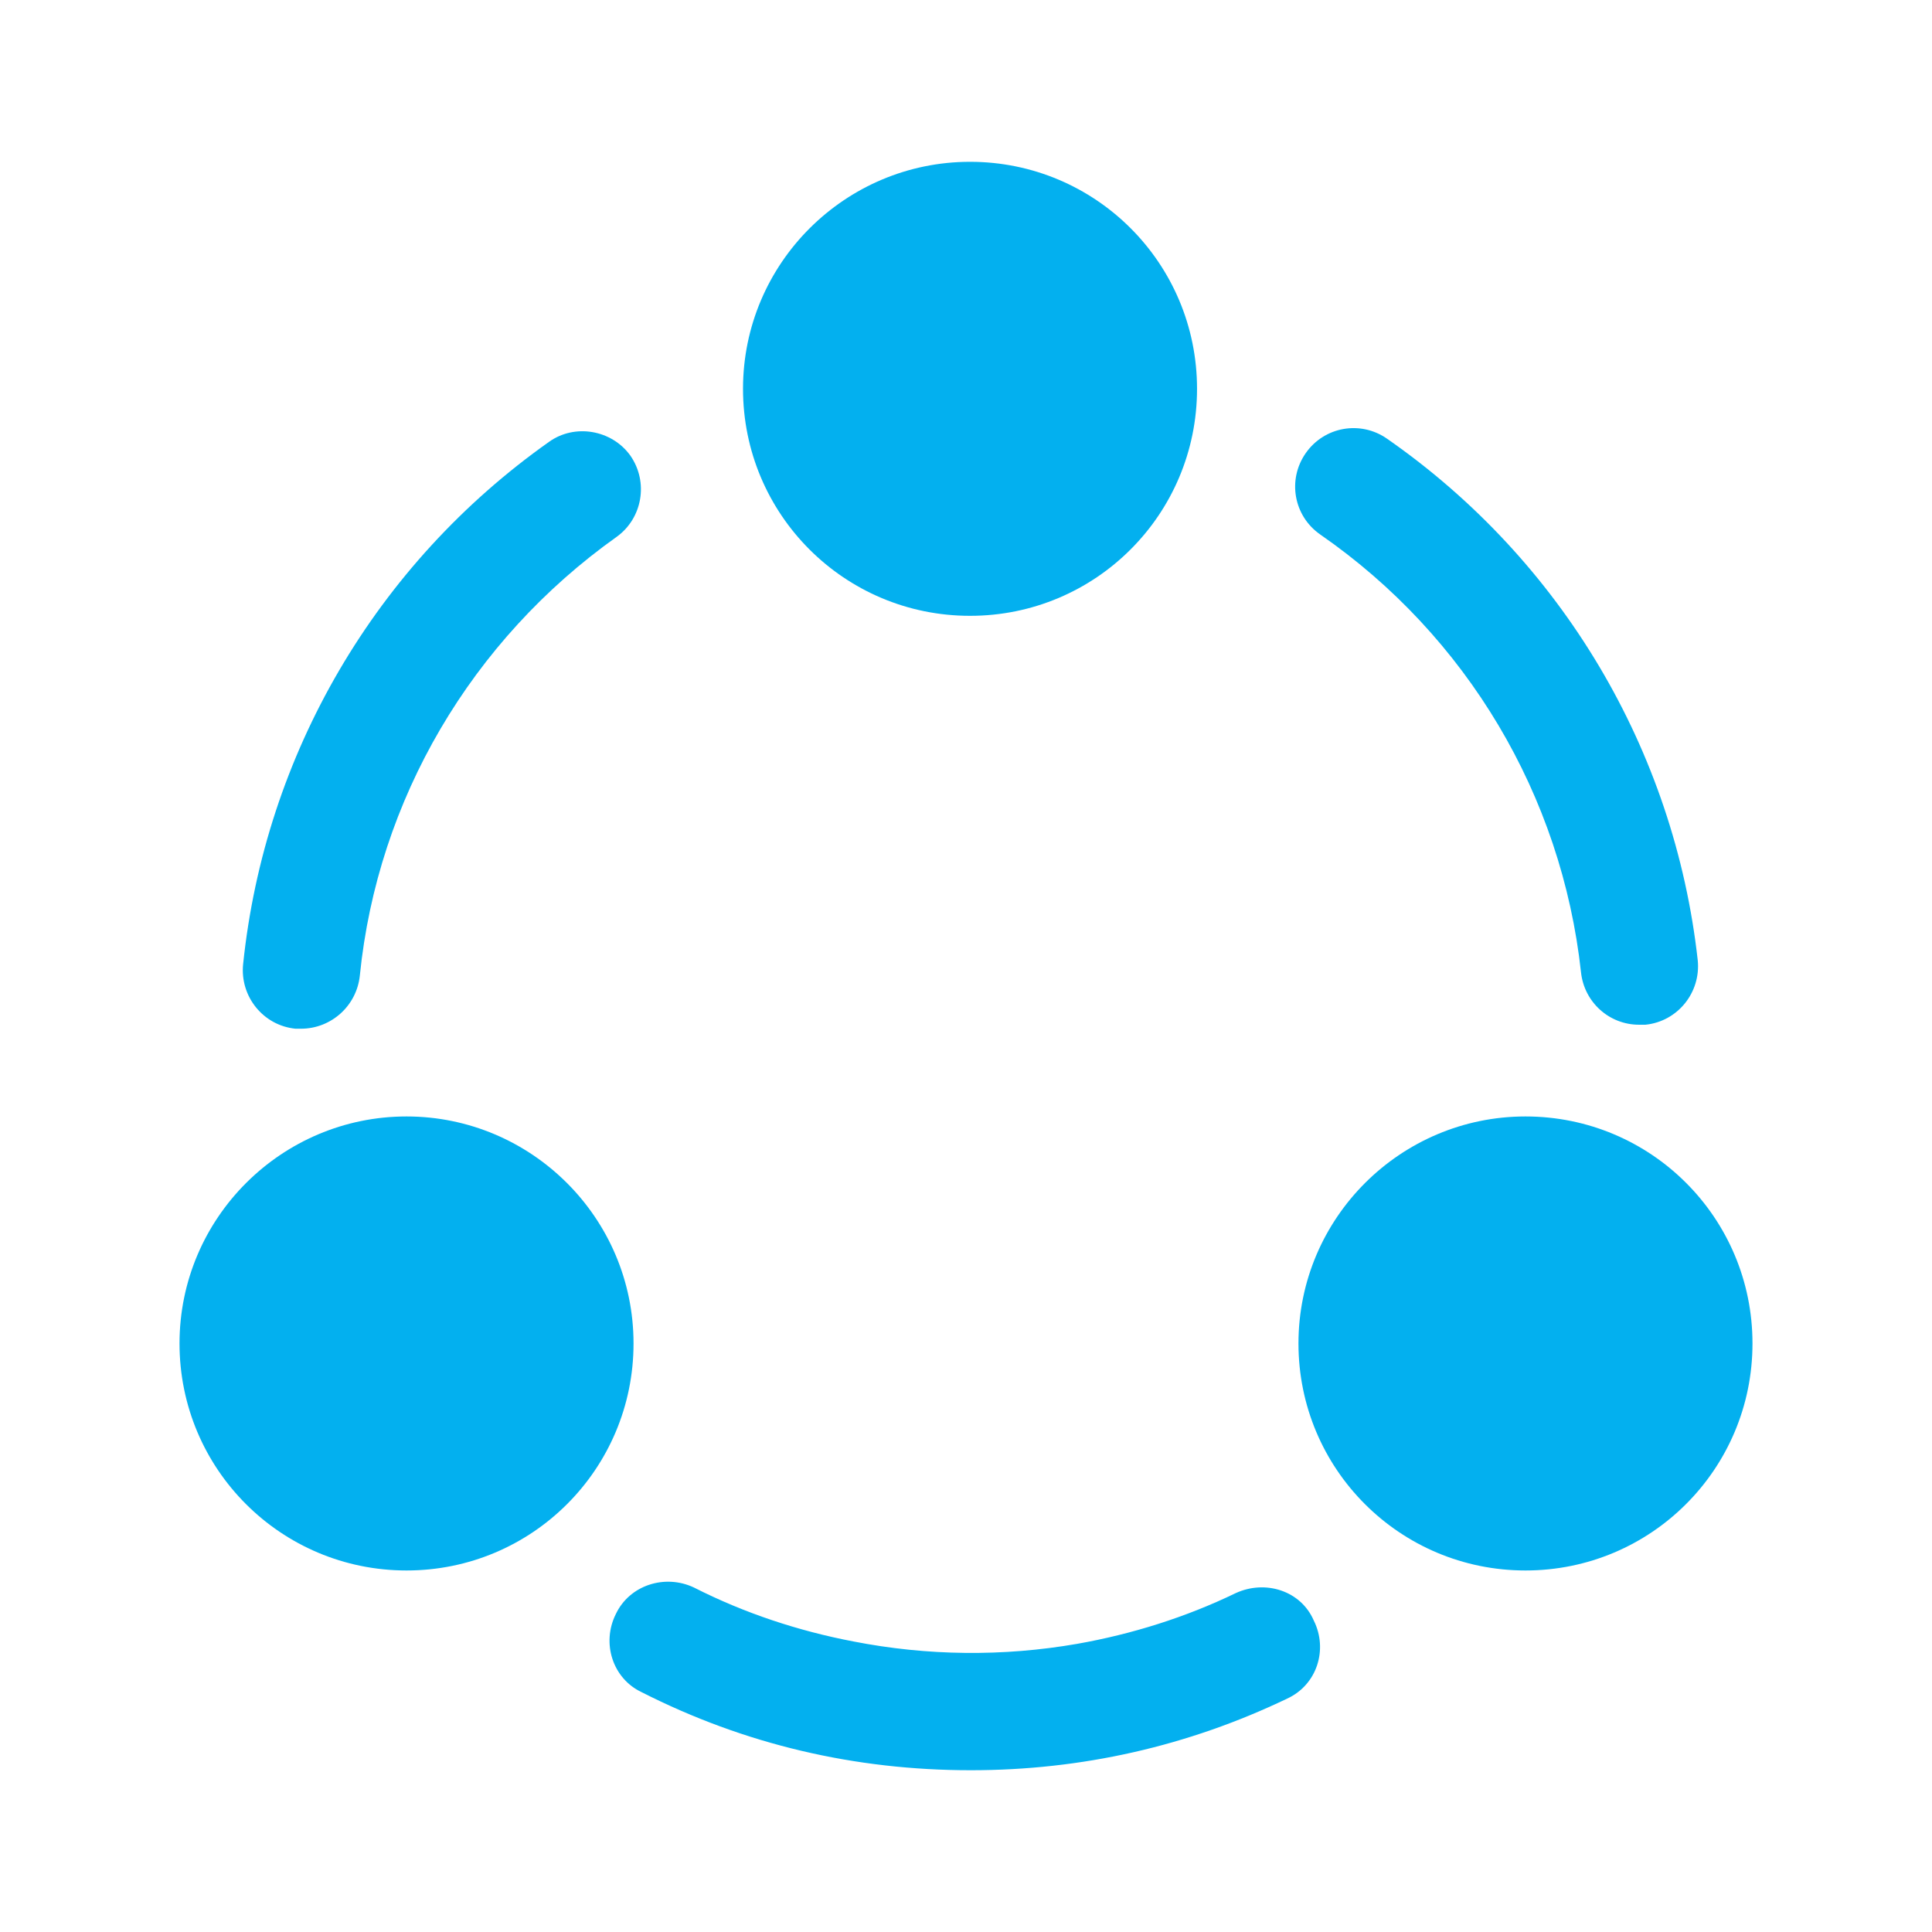
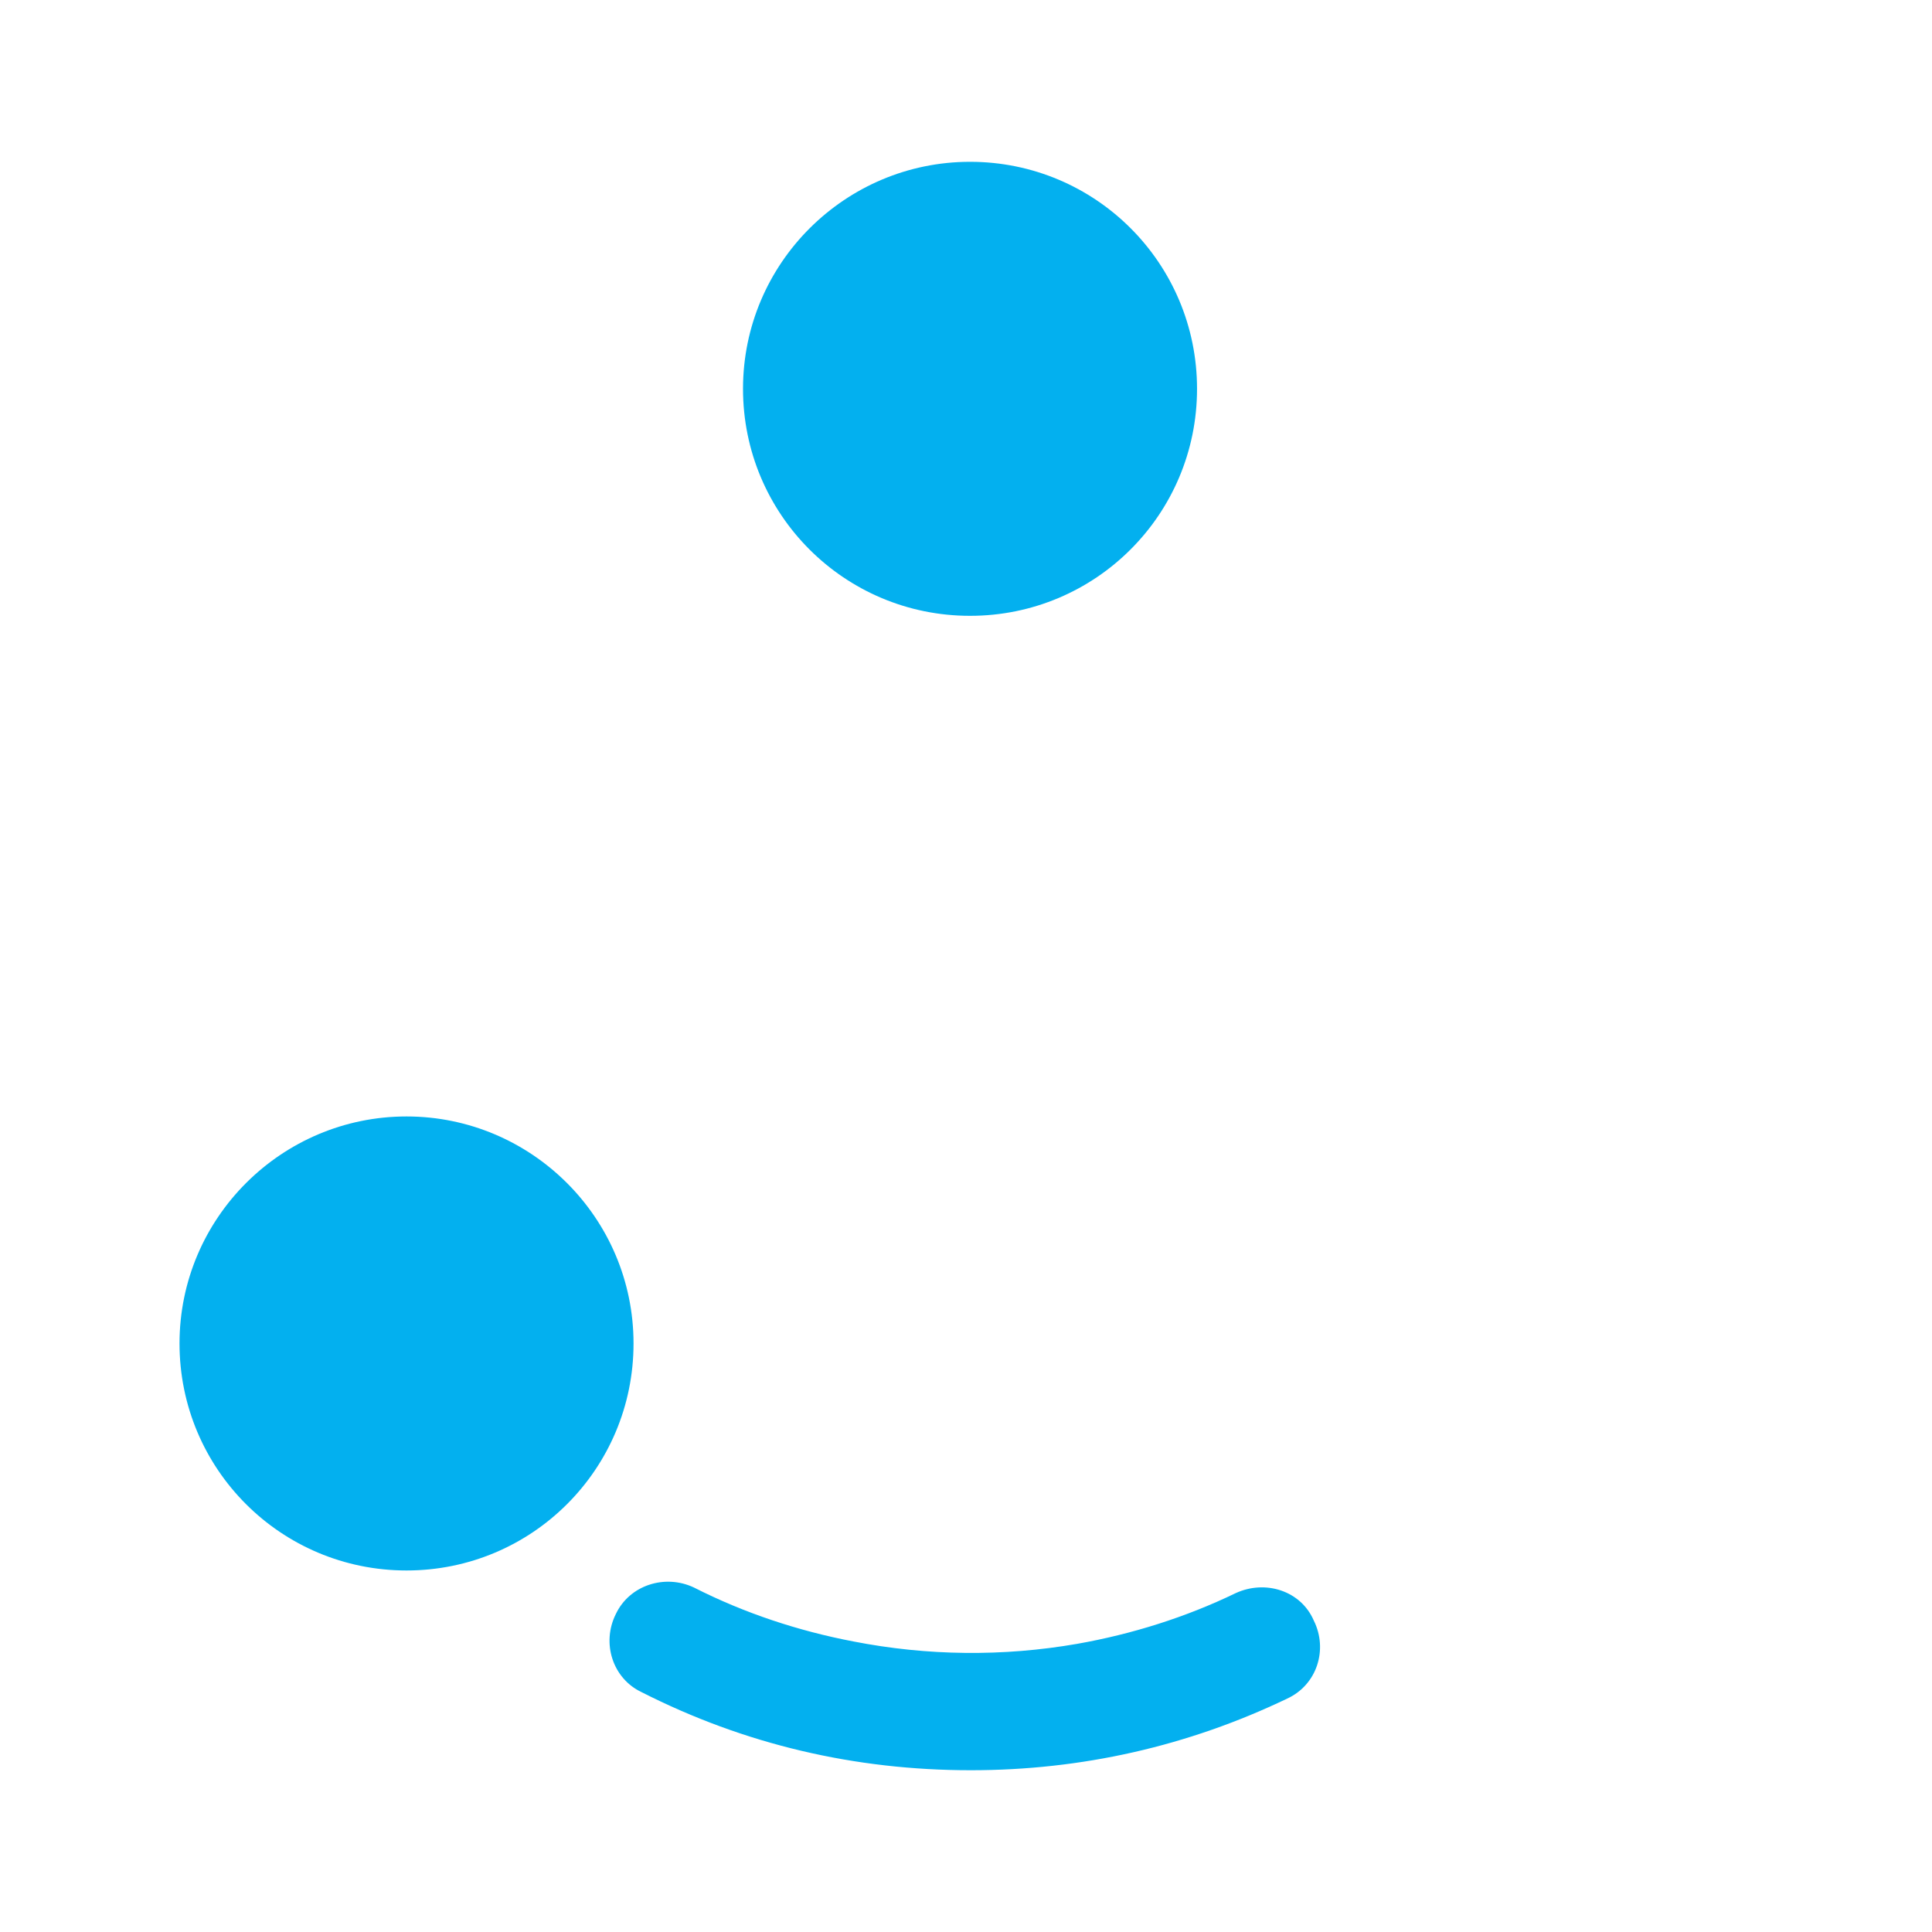
<svg xmlns="http://www.w3.org/2000/svg" width="48" height="48" viewBox="0 0 48 48" fill="none">
-   <path d="M40.72 25.459C39.98 25.459 39.36 24.899 39.28 24.159C38.8 19.759 36.44 15.799 32.8 13.279C32.14 12.819 31.98 11.919 32.44 11.259C32.9 10.599 33.8 10.439 34.46 10.899C38.8 13.919 41.6 18.639 42.18 23.859C42.26 24.659 41.68 25.379 40.88 25.459C40.82 25.459 40.78 25.459 40.72 25.459Z" fill="#03B0EF" />
-   <path d="M7.48 25.558C7.44 25.558 7.38 25.558 7.34 25.558C6.54 25.478 5.96 24.758 6.04 23.958C6.58 18.738 9.34 14.018 13.64 10.978C14.28 10.518 15.2 10.678 15.66 11.318C16.12 11.978 15.96 12.878 15.32 13.338C11.72 15.898 9.38 19.858 8.94 24.238C8.86 24.998 8.22 25.558 7.48 25.558Z" fill="#03B0EF" />
  <path d="M31.98 42.201C29.52 43.381 26.88 43.981 24.12 43.981C21.24 43.981 18.5 43.341 15.94 42.041C15.22 41.701 14.94 40.821 15.3 40.101C15.64 39.381 16.52 39.101 17.24 39.441C18.5 40.081 19.84 40.521 21.2 40.781C23.04 41.141 24.92 41.161 26.76 40.841C28.12 40.601 29.46 40.181 30.7 39.581C31.44 39.241 32.32 39.521 32.64 40.261C33 40.981 32.72 41.861 31.98 42.201Z" fill="#03B0EF" />
  <path d="M24.1 4.02C21 4.02 18.46 6.54 18.46 9.66C18.46 12.78 20.98 15.3 24.1 15.3C27.22 15.3 29.74 12.78 29.74 9.66C29.74 6.54 27.22 4.02 24.1 4.02Z" fill="#03B0EF" />
  <path d="M10.1 27.738C7 27.738 4.46 30.258 4.46 33.378C4.46 36.498 6.98 39.018 10.1 39.018C13.22 39.018 15.74 36.498 15.74 33.378C15.74 30.258 13.2 27.738 10.1 27.738Z" fill="#03B0EF" />
-   <path d="M37.9 27.738C34.8 27.738 32.26 30.258 32.26 33.378C32.26 36.498 34.78 39.018 37.9 39.018C41.02 39.018 43.54 36.498 43.54 33.378C43.54 30.258 41.02 27.738 37.9 27.738Z" fill="#03B0EF" />
</svg>